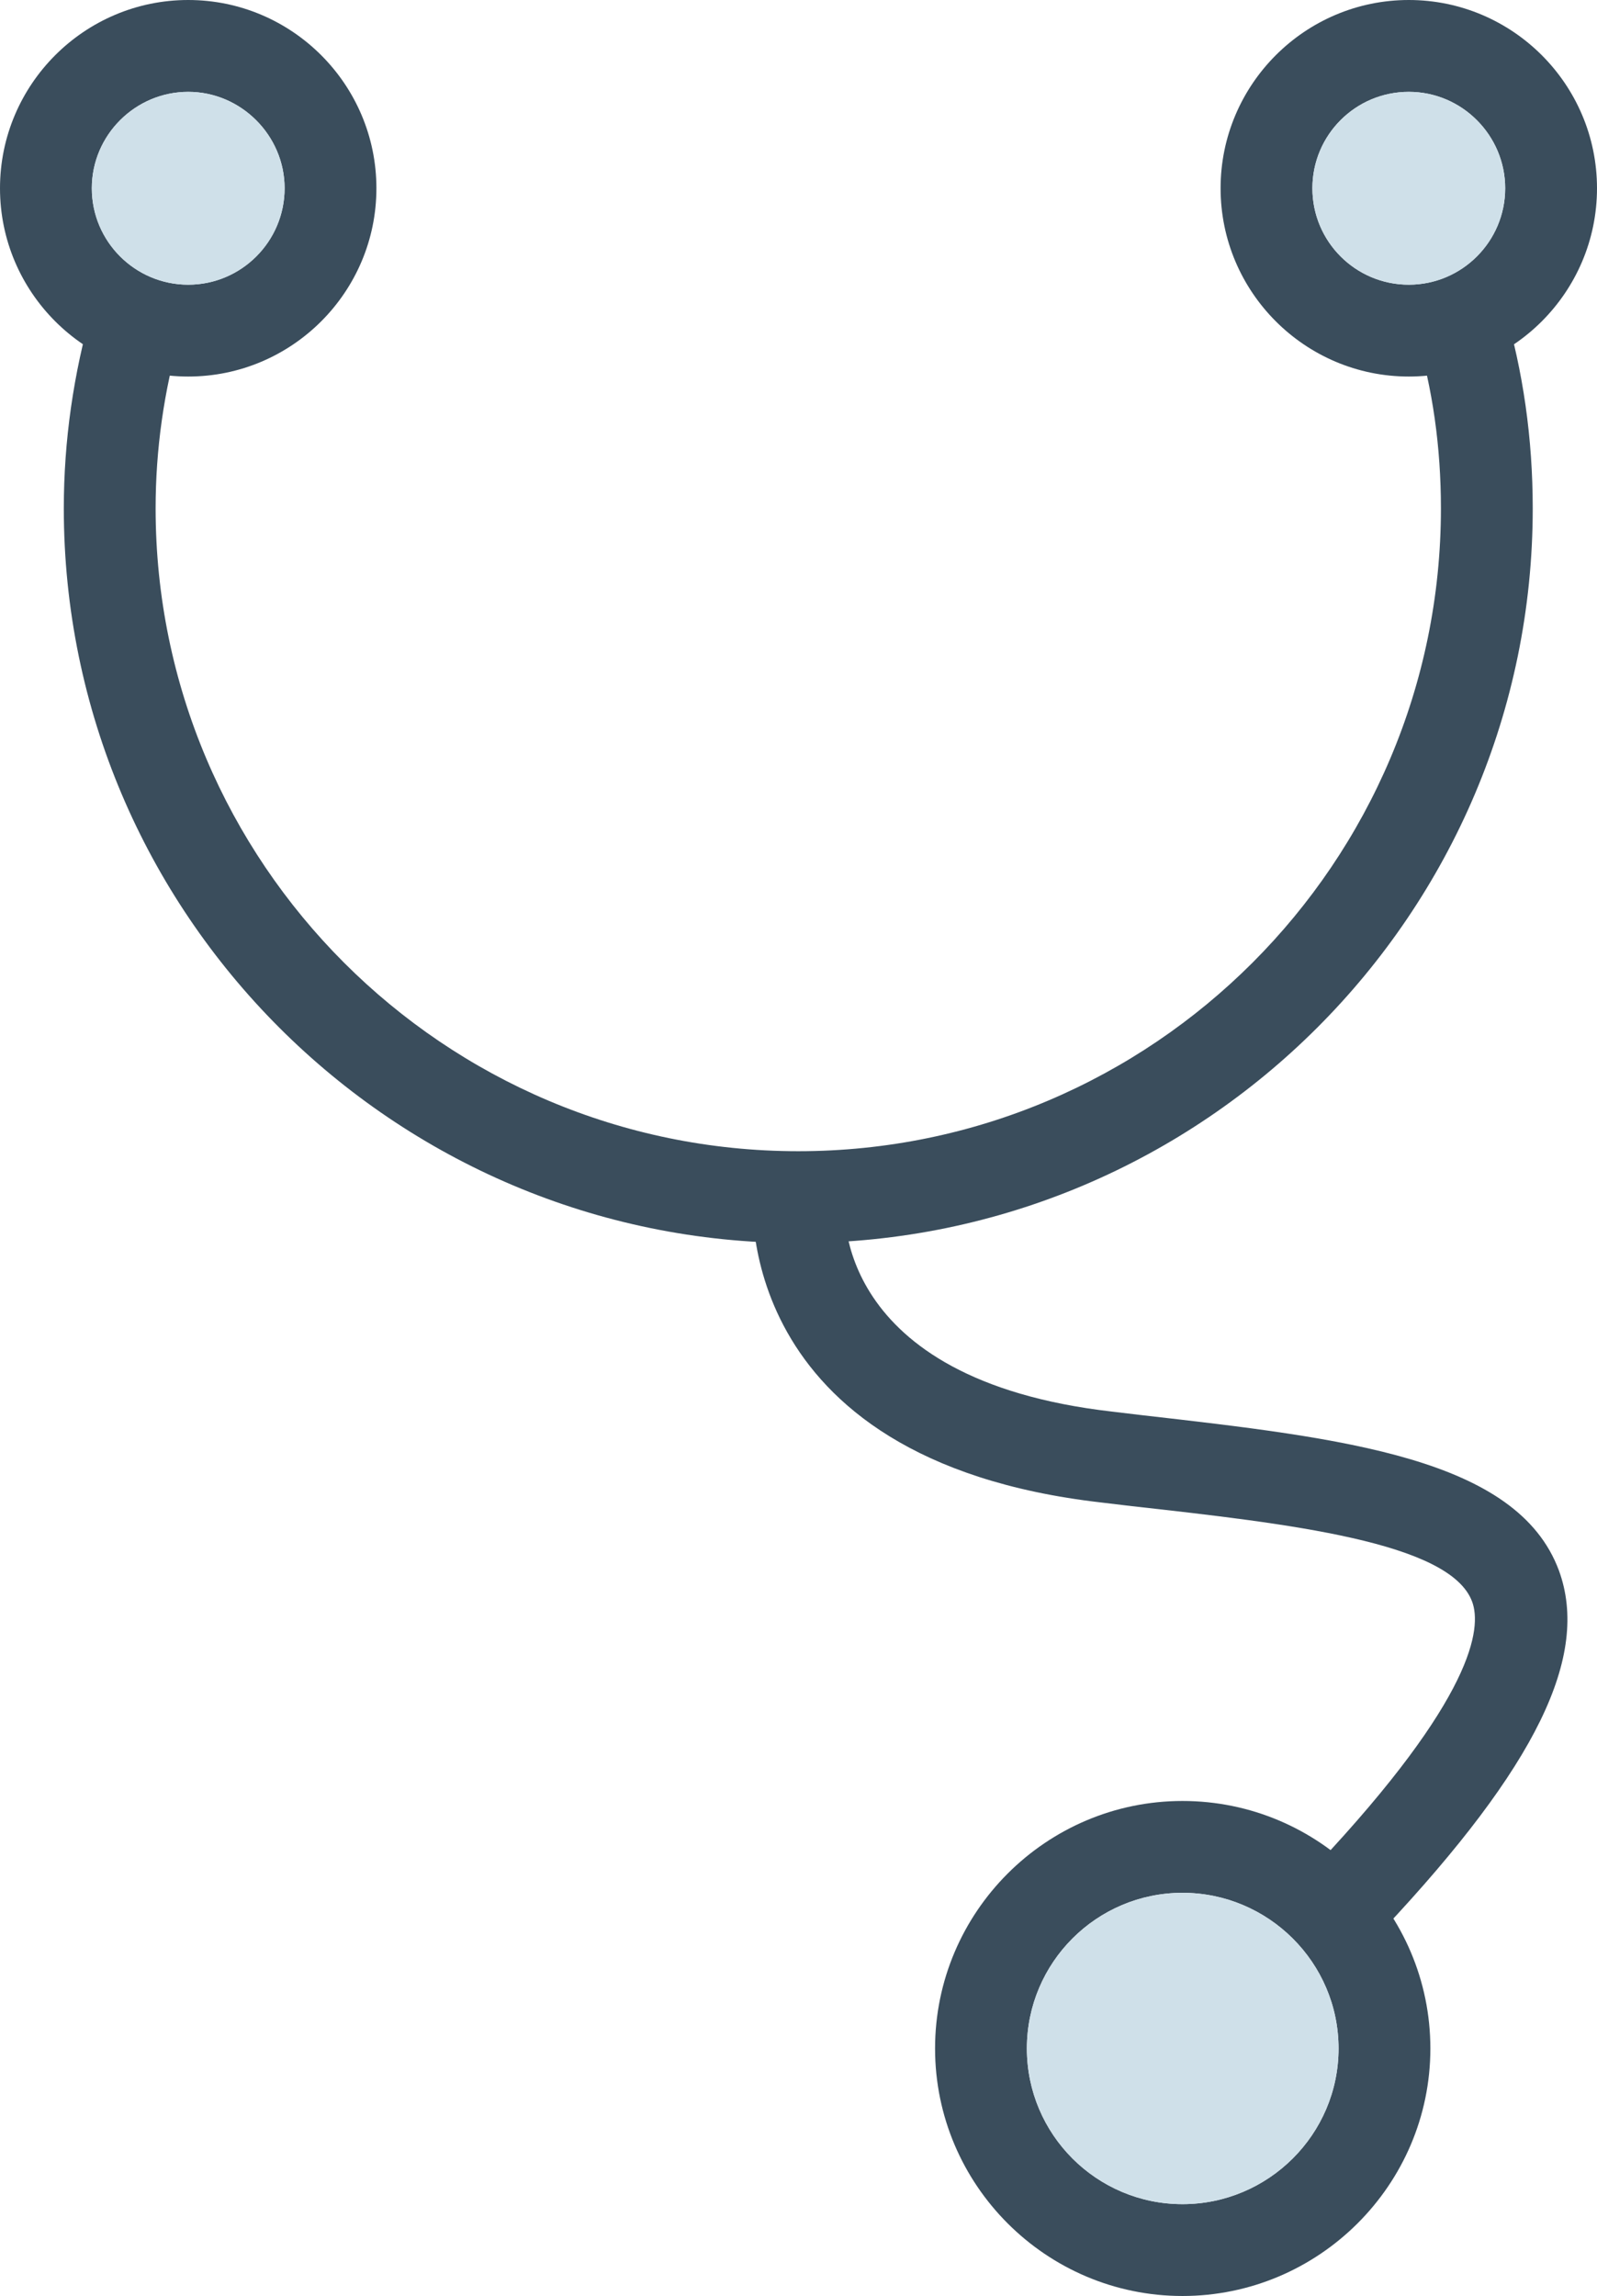
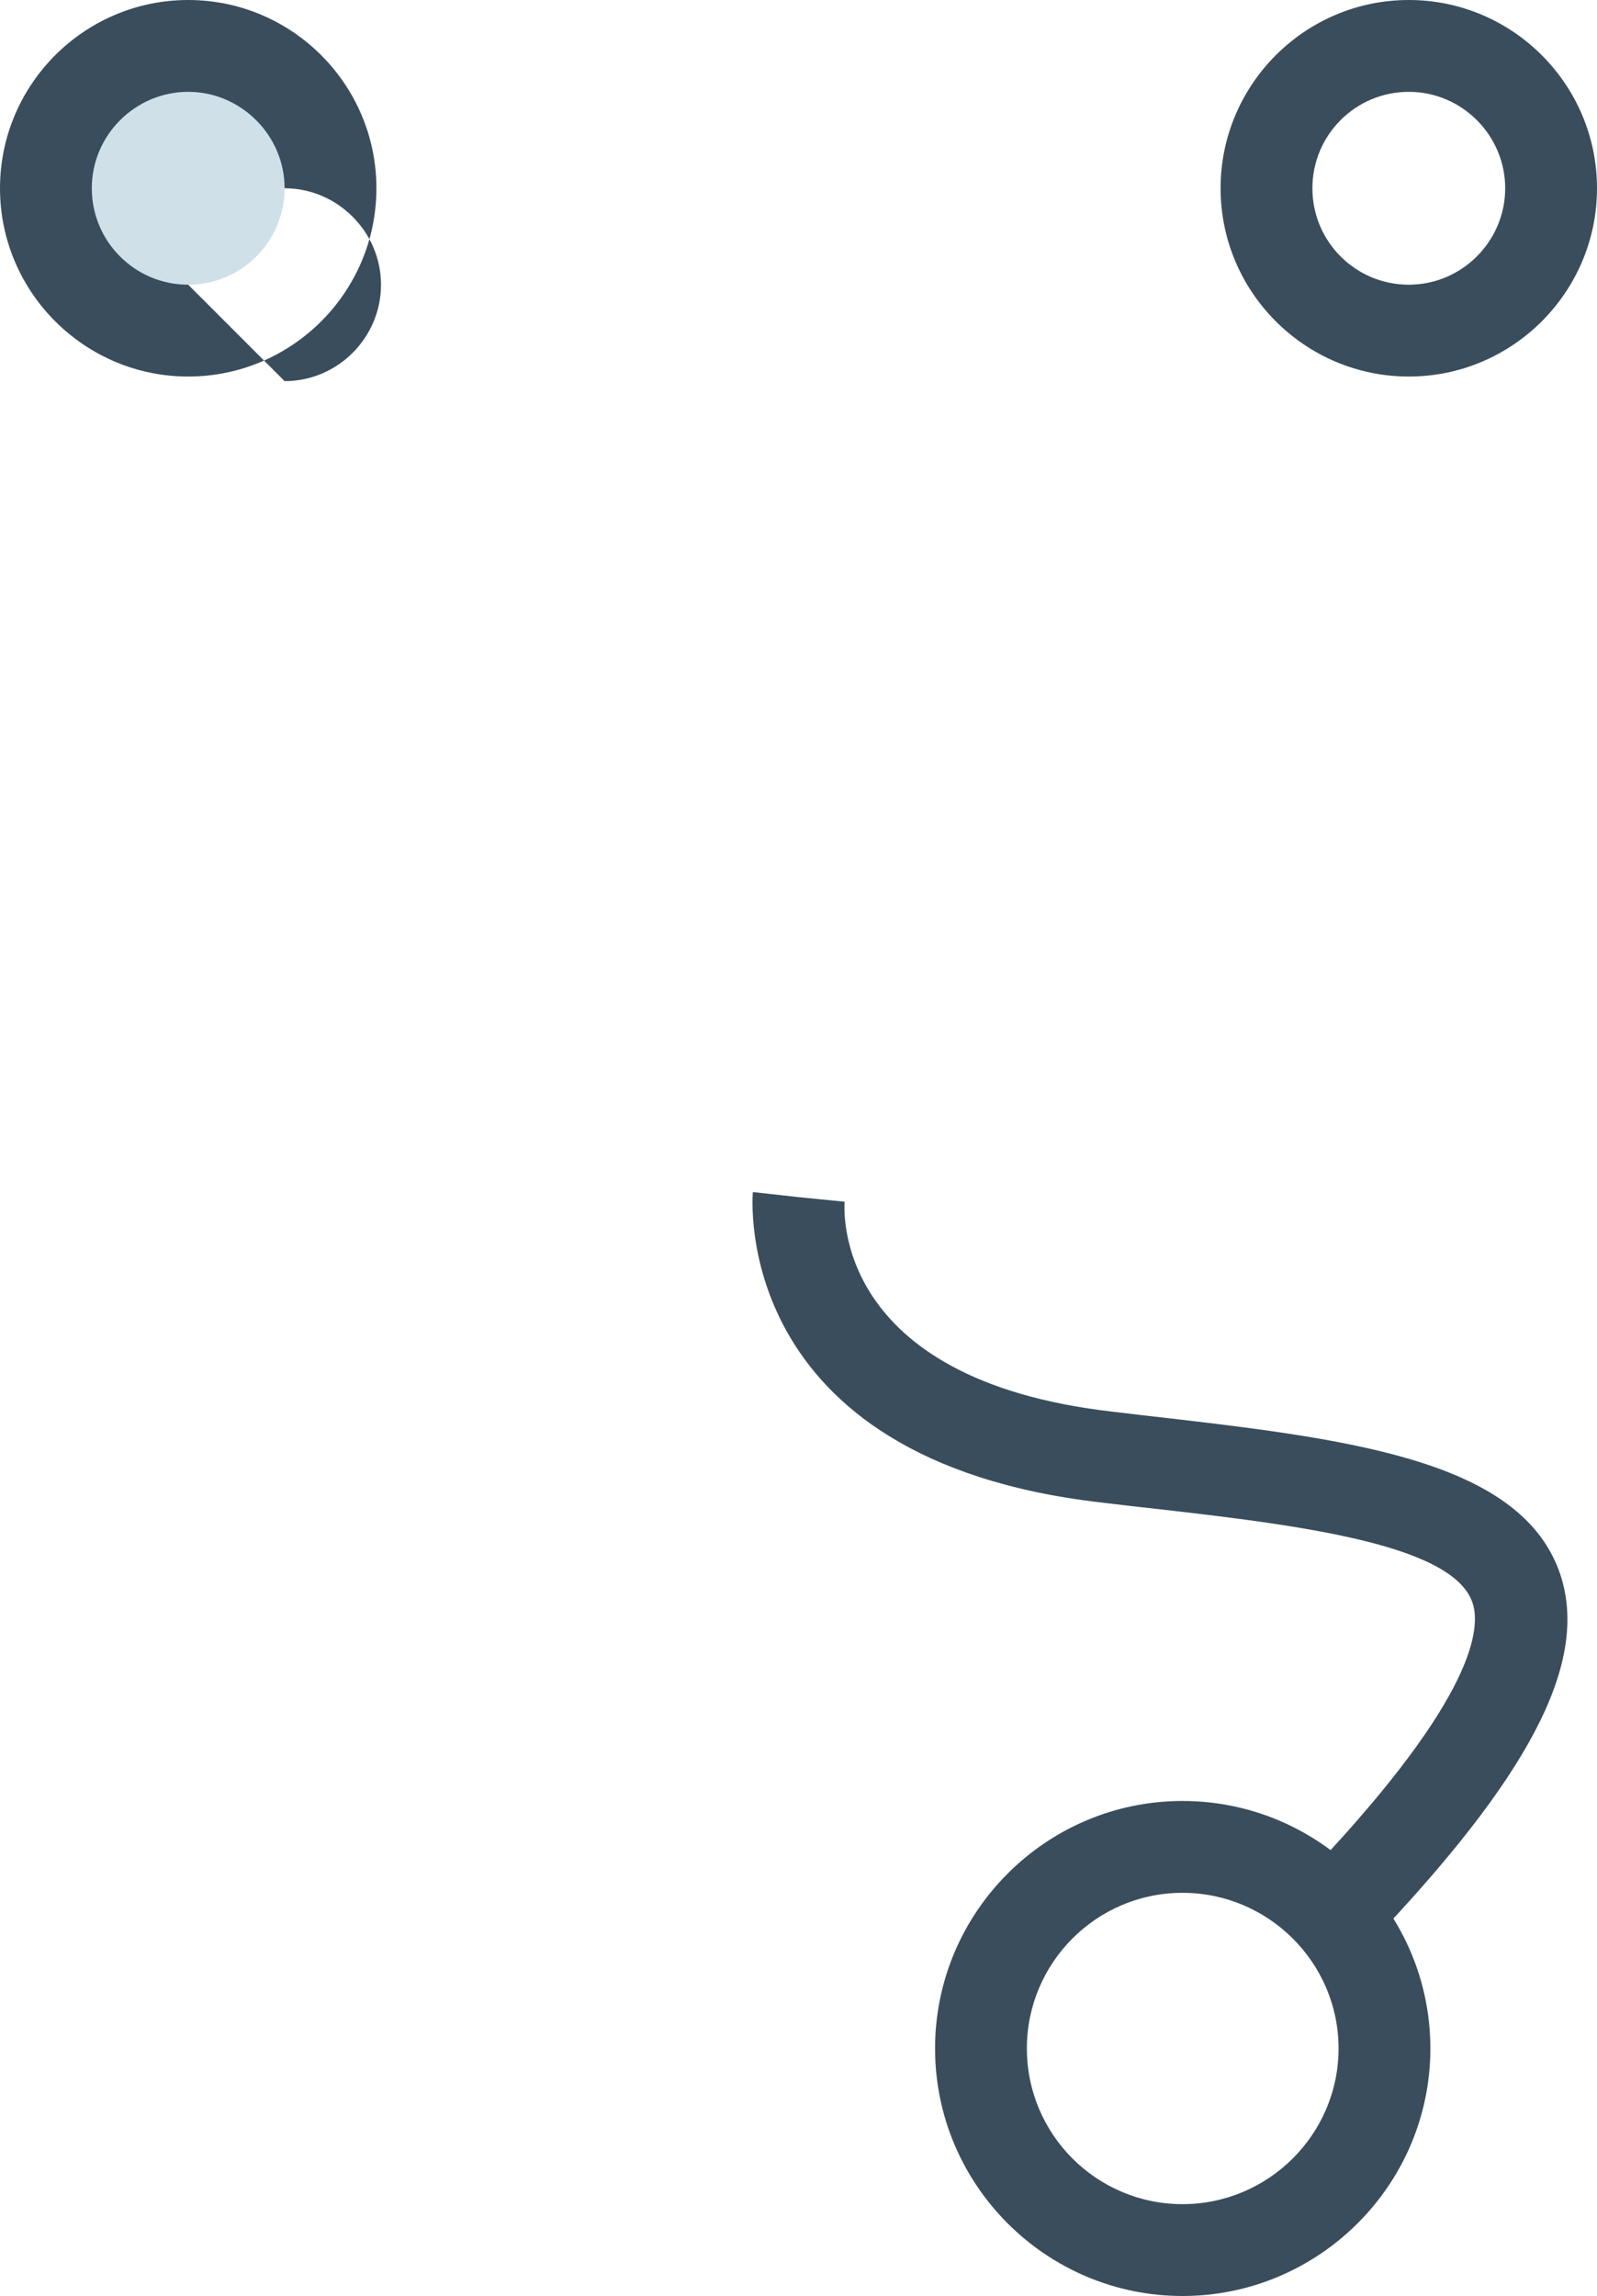
<svg xmlns="http://www.w3.org/2000/svg" id="Layer_2" data-name="Layer 2" viewBox="0 0 34.79 50">
  <defs>
    <style>
      .cls-1 {
        fill: #3a4d5c;
      }

      .cls-2 {
        fill: #cfe0e9;
      }
    </style>
  </defs>
  <g id="Layer_2-2" data-name="Layer 2">
    <g>
-       <path class="cls-1" d="M17.39,27.07C8.57,27.07,1.39,19.89,1.39,11.07c0-1.47.21-2.93.62-4.36l1.92.55c-.36,1.25-.54,2.53-.54,3.81,0,7.72,6.28,14,14,14s14-6.28,14-14c0-1.33-.18-2.61-.54-3.8l1.92-.57c.41,1.38.62,2.85.62,4.37,0,8.82-7.18,16-16,16Z" />
-       <path class="cls-1" d="M4.1,0C1.84,0,0,1.84,0,4.1s1.84,4.1,4.1,4.1,4.1-1.84,4.1-4.1S6.36,0,4.1,0ZM4.1,6.2c-1.15,0-2.1-.94-2.1-2.1s.95-2.1,2.1-2.1,2.1.95,2.1,2.1-.94,2.1-2.1,2.1Z" />
+       <path class="cls-1" d="M4.1,0C1.84,0,0,1.84,0,4.1s1.84,4.1,4.1,4.1,4.1-1.84,4.1-4.1S6.36,0,4.1,0ZM4.1,6.2s.95-2.1,2.1-2.1,2.1.95,2.1,2.1-.94,2.1-2.1,2.1Z" />
      <path class="cls-2" d="M6.2,4.1c0,1.16-.94,2.1-2.1,2.1s-2.1-.94-2.1-2.1.95-2.1,2.1-2.1,2.1.95,2.1,2.1Z" />
      <path class="cls-1" d="M30.69,0c-2.26,0-4.1,1.84-4.1,4.1s1.84,4.1,4.1,4.1,4.1-1.84,4.1-4.1-1.84-4.1-4.1-4.1ZM30.69,6.2c-1.16,0-2.1-.94-2.1-2.1s.94-2.1,2.1-2.1,2.1.95,2.1,2.1-.94,2.1-2.1,2.1Z" />
-       <path class="cls-2" d="M32.79,4.1c0,1.16-.94,2.1-2.1,2.1s-2.1-.94-2.1-2.1.94-2.1,2.1-2.1,2.1.95,2.1,2.1Z" />
      <path class="cls-1" d="M25.76,39.22c-2.97,0-5.39,2.42-5.39,5.39s2.42,5.39,5.39,5.39,5.4-2.42,5.4-5.39-2.42-5.39-5.4-5.39ZM25.76,48c-1.87,0-3.39-1.52-3.39-3.39s1.52-3.39,3.39-3.39,3.4,1.52,3.4,3.39-1.53,3.39-3.4,3.39Z" />
-       <path class="cls-2" d="M29.16,44.61c0,1.87-1.53,3.39-3.4,3.39s-3.39-1.52-3.39-3.39,1.52-3.39,3.39-3.39,3.4,1.52,3.4,3.39Z" />
      <path class="cls-1" d="M30.14,41.99l-1.46-1.37c3.44-3.66,3.6-5.17,3.39-5.74-.48-1.3-4-1.7-7.41-2.08l-.67-.08c-8.12-.93-7.59-6.7-7.59-6.76l1.99.22-.99-.11,1,.1c-.01.16-.27,3.87,5.82,4.57l.67.08c4.38.5,8.16.93,9.07,3.38.68,1.86-.49,4.26-3.81,7.8Z" />
    </g>
  </g>
</svg>